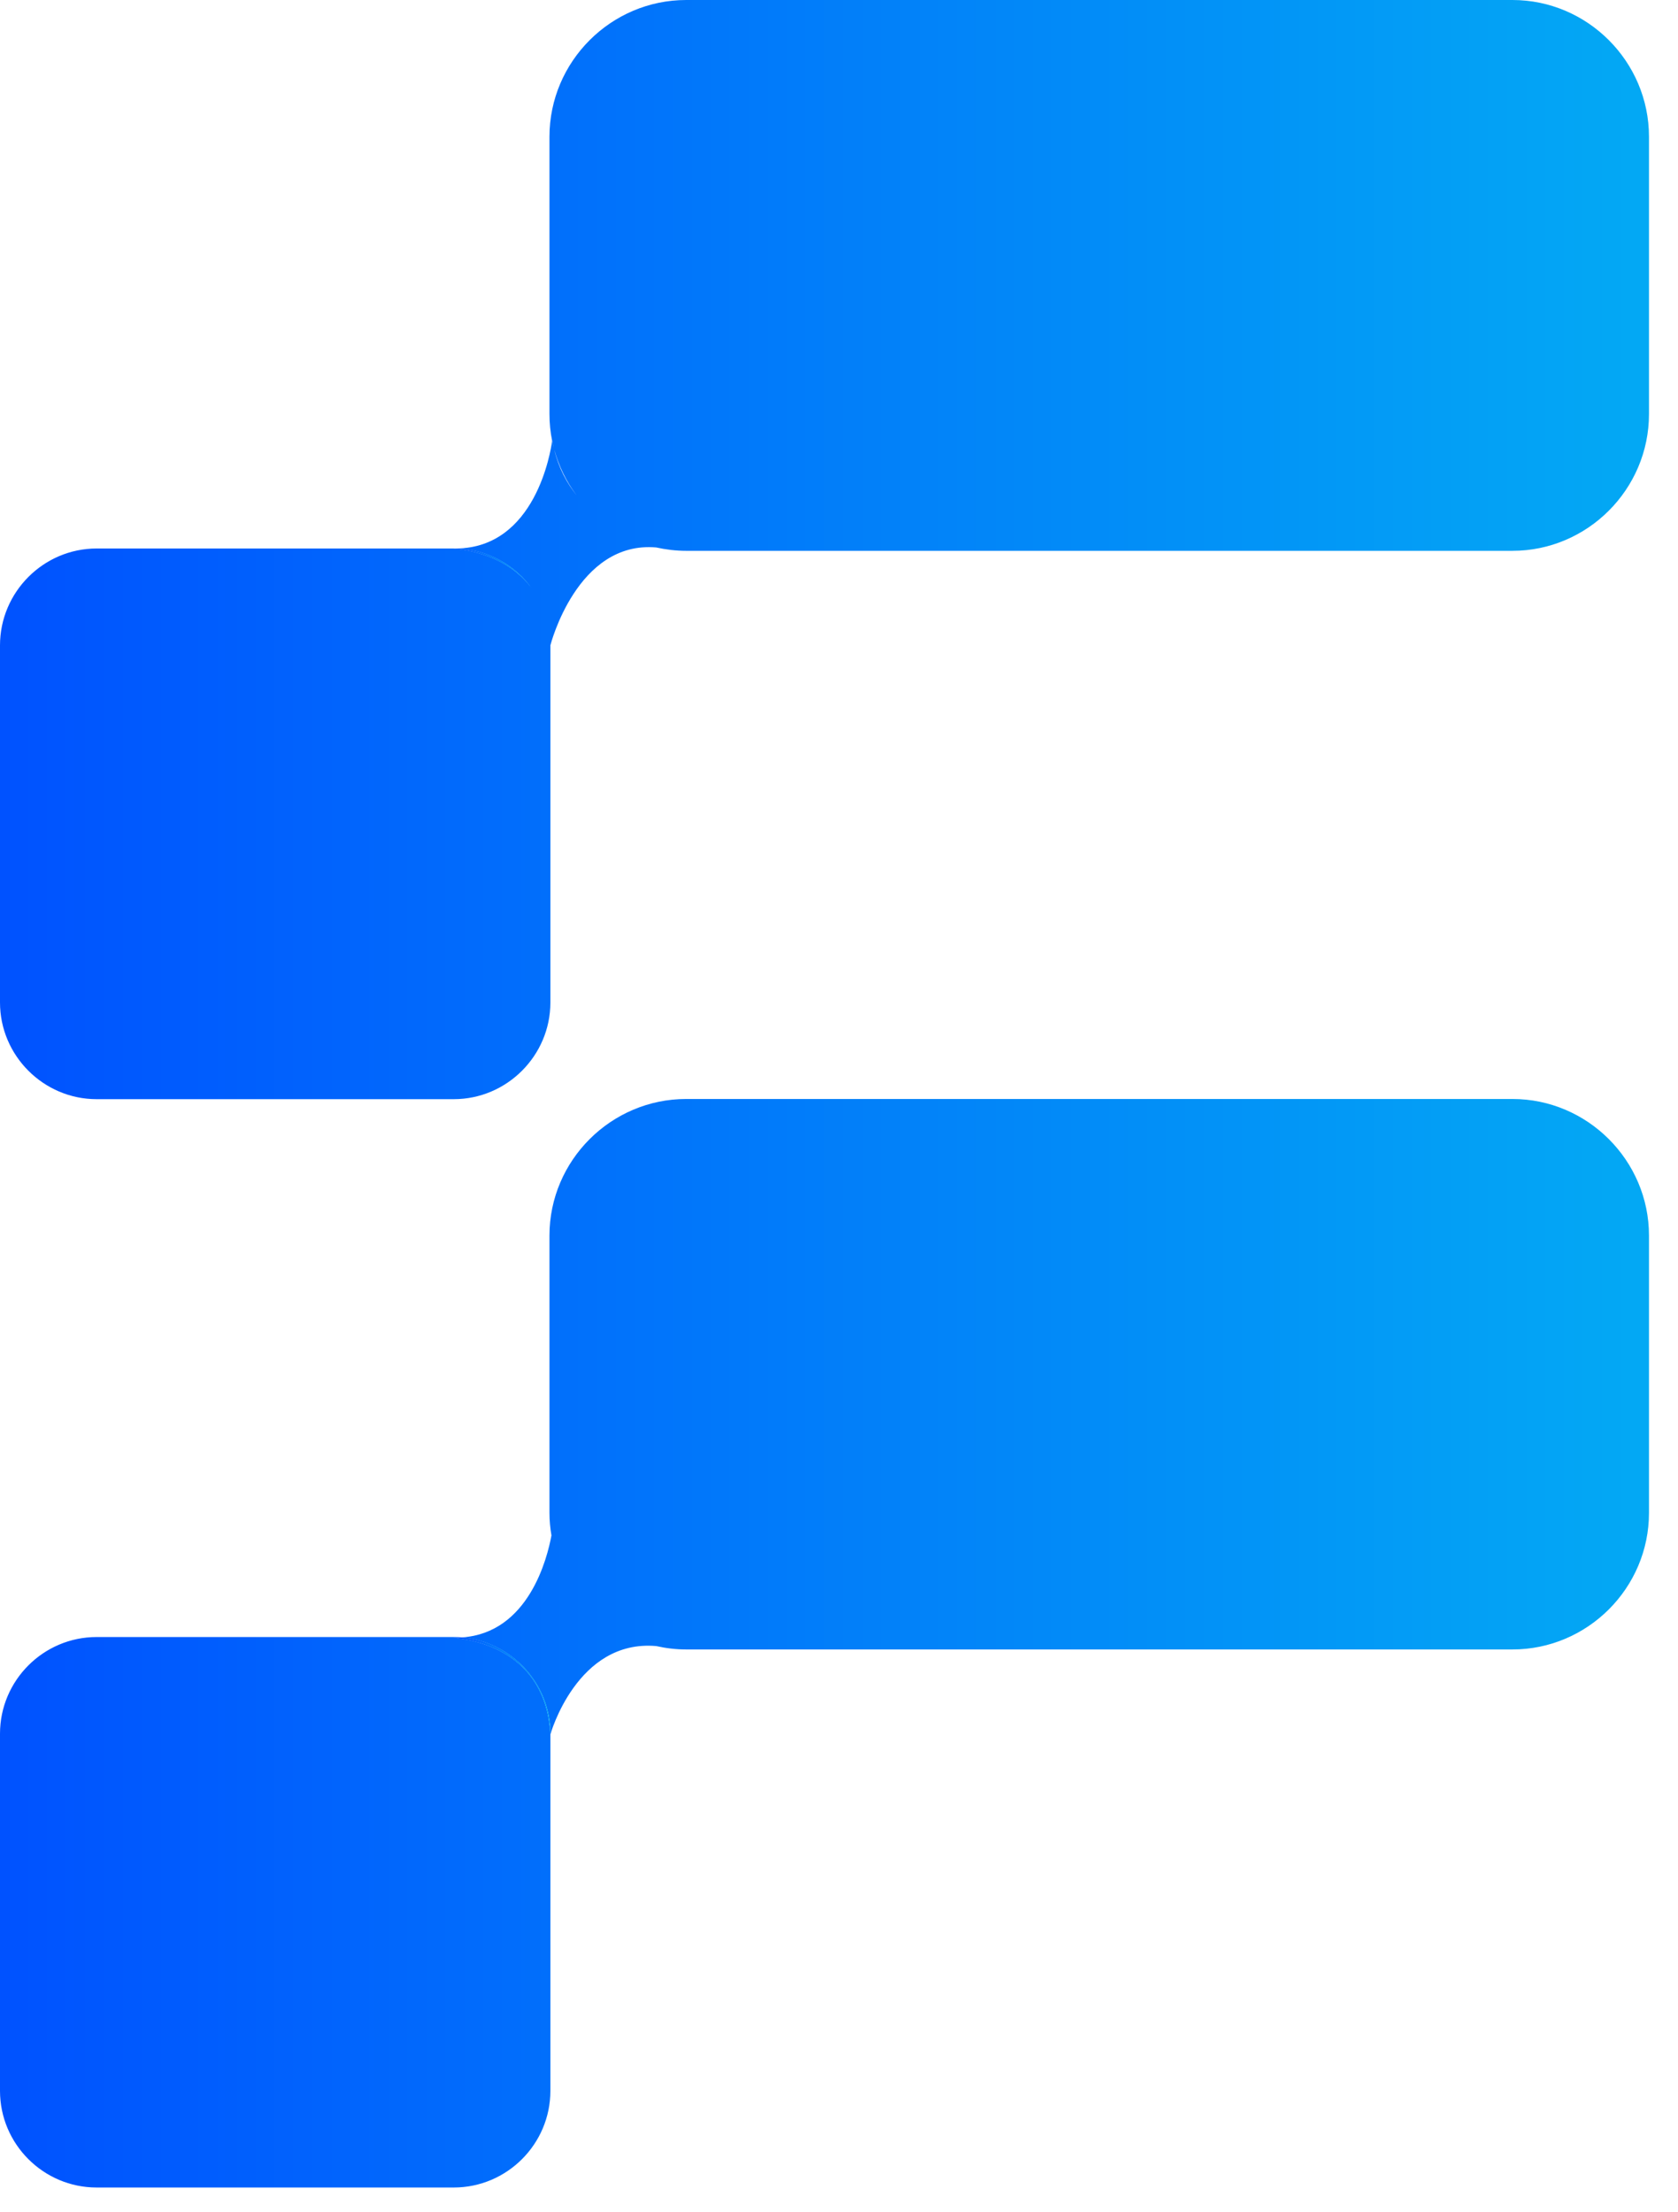
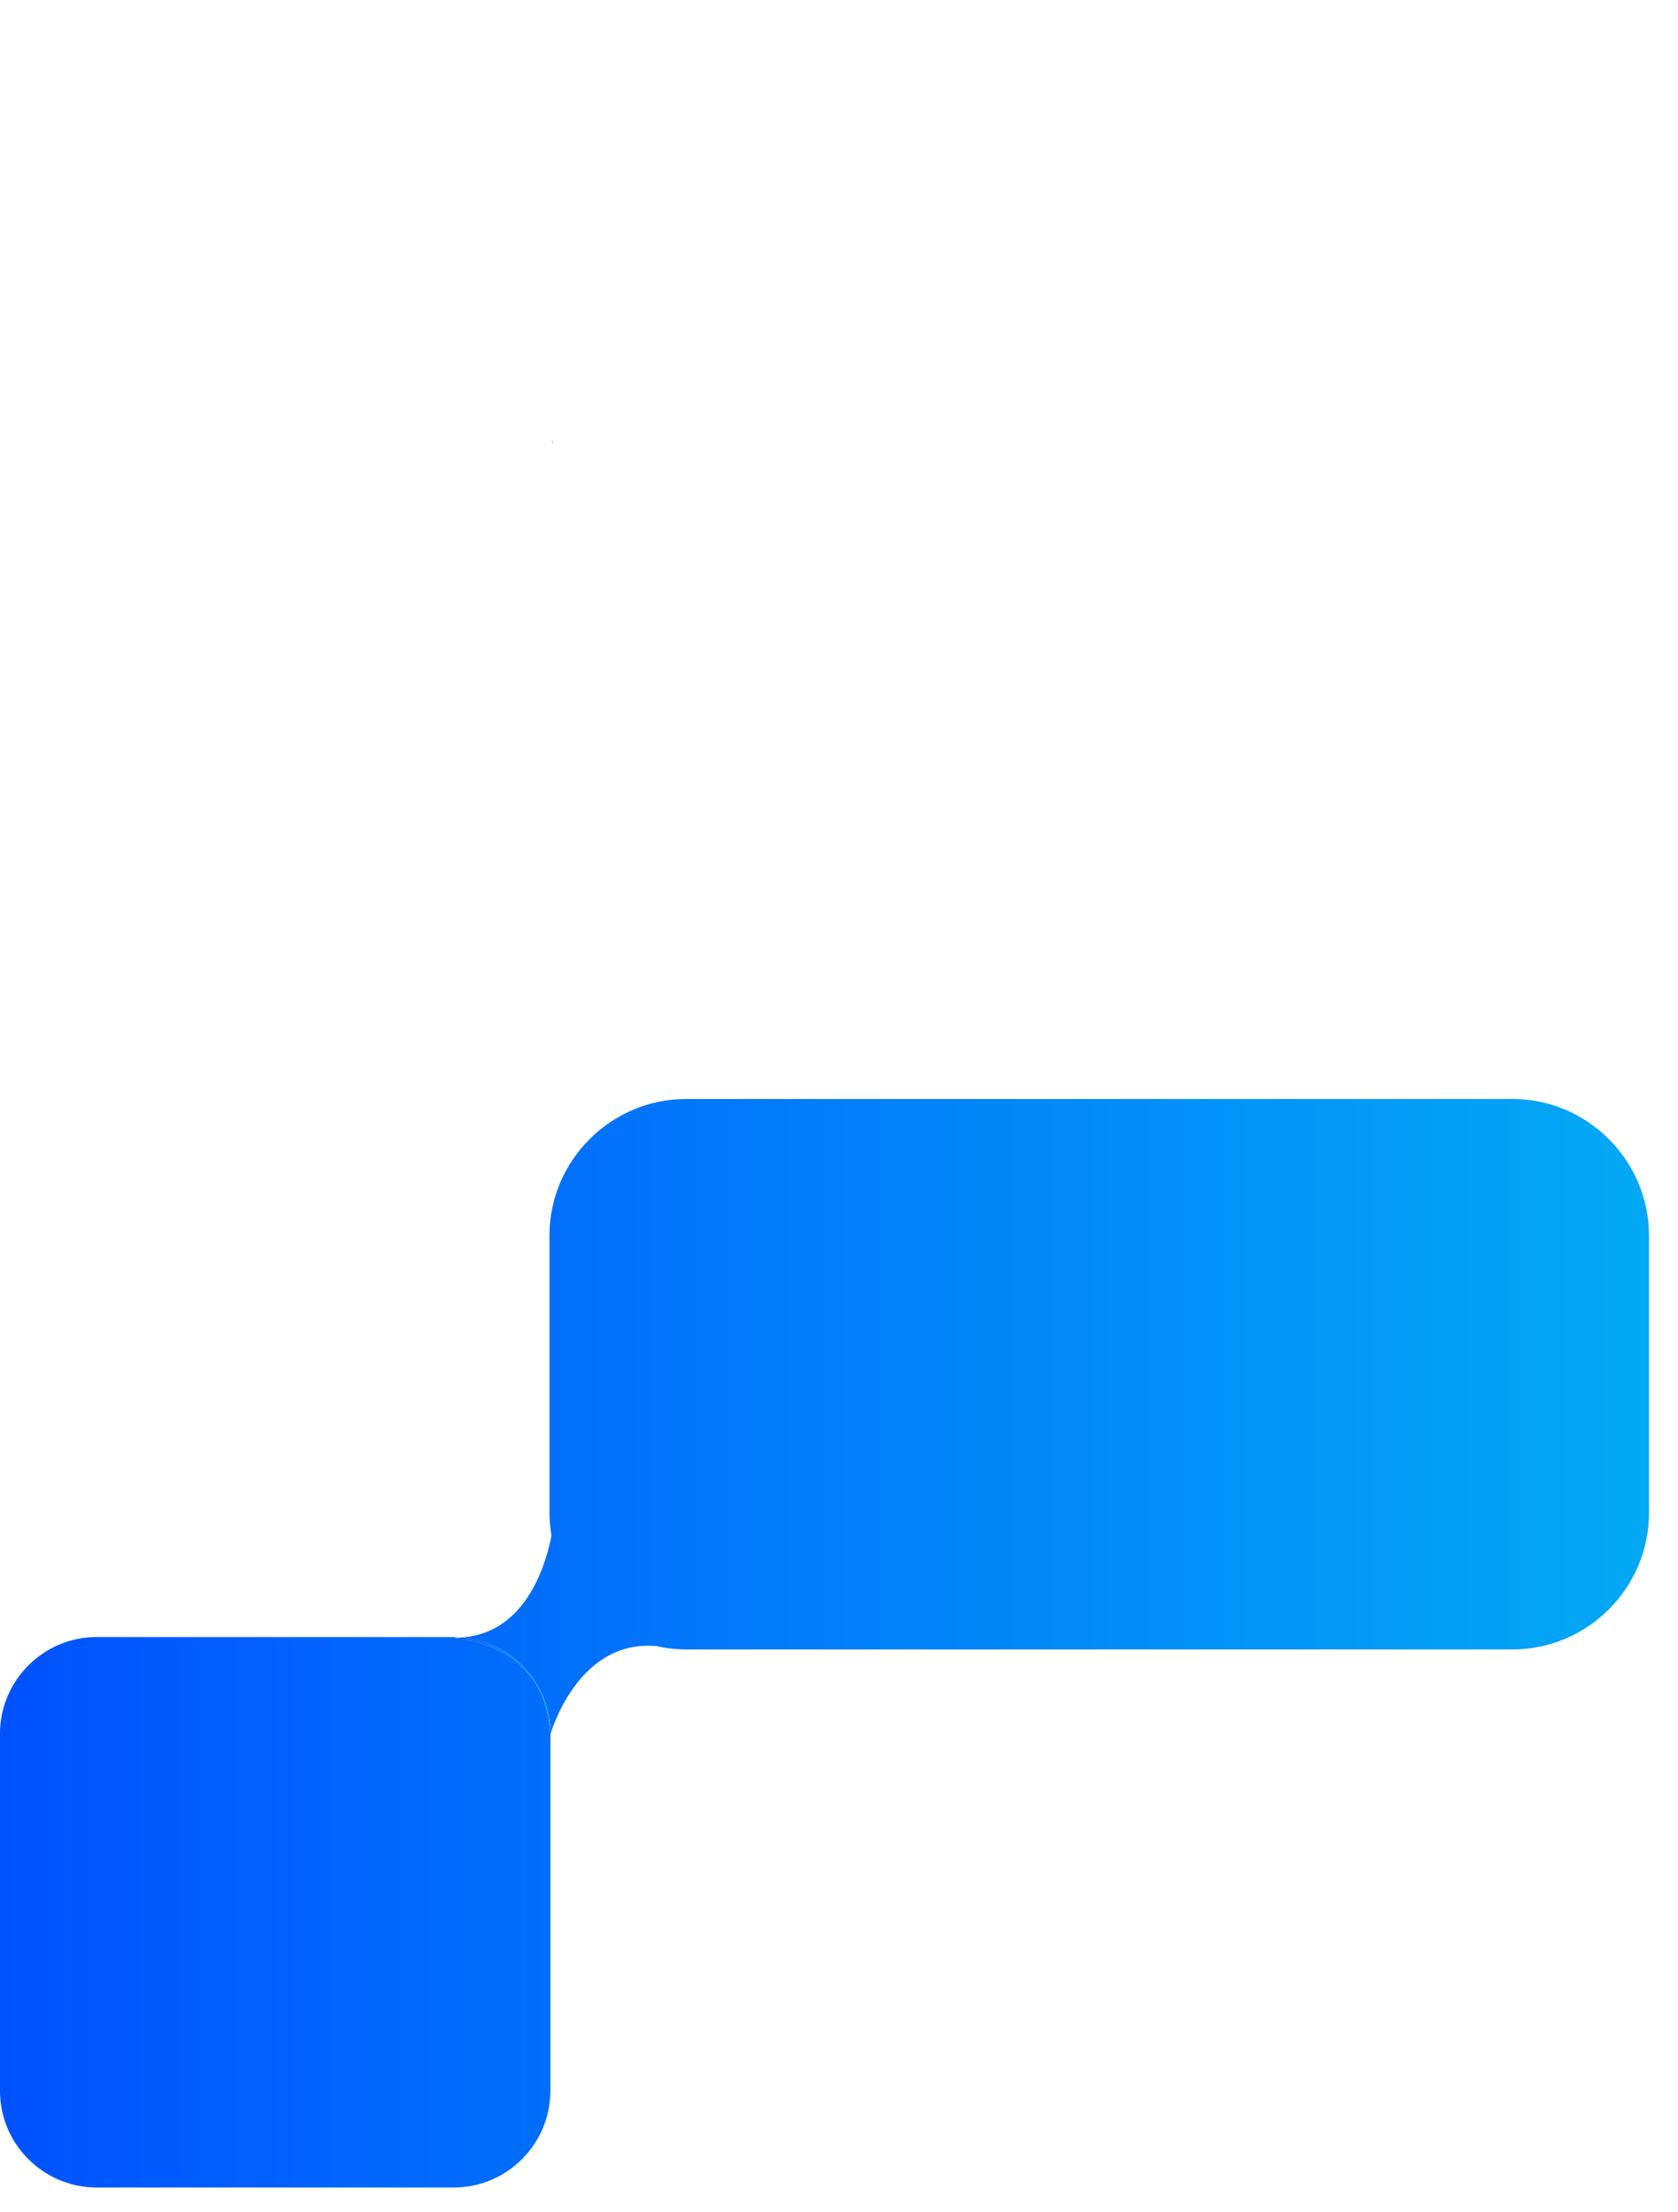
<svg xmlns="http://www.w3.org/2000/svg" width="44" height="58" viewBox="0 0 44 58" fill="none">
-   <path d="M13.962 15.45C13.325 14.562 12.237 14.408 11.889 14.38C11.819 14.38 11.782 14.38 11.782 14.38H11.898C11.898 14.38 11.926 14.38 11.94 14.38H11.963C12.786 14.399 13.516 14.818 13.962 15.45Z" fill="url(#paint0_linear_7213_773)" />
-   <path d="M39.659 0H17.993C16.022 0 14.408 1.613 14.408 3.585V10.852C14.408 11.093 14.432 11.331 14.478 11.558C14.483 11.544 14.483 11.535 14.483 11.535C14.492 11.605 14.506 11.67 14.52 11.74C14.506 11.679 14.492 11.619 14.478 11.558C14.441 11.833 14.041 14.362 11.963 14.38C12.786 14.399 13.516 14.818 13.962 15.45C13.325 14.562 12.237 14.408 11.888 14.38C11.819 14.38 11.781 14.38 11.781 14.38H2.534C1.139 14.38 0 15.524 0 16.919V26.283C0 27.673 1.139 28.817 2.534 28.817H11.898C13.293 28.817 14.432 27.673 14.432 26.283V16.919C14.432 16.919 15.129 14.171 17.207 14.353C17.458 14.408 17.723 14.441 17.993 14.441H39.659C41.626 14.441 43.239 12.828 43.239 10.856V3.585C43.239 1.613 41.626 0 39.659 0ZM14.534 11.786C14.655 12.228 14.855 12.637 15.124 12.99C14.864 12.665 14.65 12.27 14.534 11.786Z" fill="url(#paint1_linear_7213_773)" />
-   <path d="M14.52 11.74C14.506 11.679 14.492 11.619 14.479 11.558C14.483 11.544 14.483 11.535 14.483 11.535C14.492 11.605 14.506 11.67 14.52 11.74Z" fill="url(#paint2_linear_7213_773)" />
-   <path d="M43.239 32.392V39.664C43.239 41.635 41.626 43.244 39.659 43.244H17.993C17.723 43.244 17.458 43.211 17.207 43.155C15.129 42.974 14.432 45.471 14.432 45.471V54.816C14.432 56.211 13.293 57.35 11.898 57.35H2.534C1.139 57.35 0 56.211 0 54.816V45.452C0 44.057 1.139 42.918 2.534 42.918H11.898C11.967 42.918 12.037 42.918 12.107 42.928C12.037 42.937 11.963 42.937 11.888 42.937C12.372 42.974 14.302 43.262 14.432 45.452C14.432 44.127 13.404 43.035 12.107 42.928C13.864 42.816 14.353 40.84 14.46 40.254C14.427 40.064 14.408 39.864 14.408 39.664V32.392C14.408 30.425 16.022 28.812 17.993 28.812H39.659C41.626 28.812 43.239 30.425 43.239 32.392Z" fill="url(#paint3_linear_7213_773)" />
-   <path d="M14.432 45.452C14.302 43.262 12.372 42.974 11.889 42.937C11.963 42.937 12.037 42.937 12.107 42.928C13.404 43.035 14.432 44.127 14.432 45.452Z" fill="url(#paint4_linear_7213_773)" />
-   <path d="M13.962 15.45C13.325 14.562 12.237 14.408 11.889 14.38H11.963C12.786 14.399 13.516 14.818 13.962 15.45Z" fill="url(#paint5_linear_7213_773)" />
+   <path d="M43.239 32.392V39.664C43.239 41.635 41.626 43.244 39.659 43.244H17.993C17.723 43.244 17.458 43.211 17.207 43.155C15.129 42.974 14.432 45.471 14.432 45.471V54.816C14.432 56.211 13.293 57.35 11.898 57.35H2.534C1.139 57.35 0 56.211 0 54.816V45.452C0 44.057 1.139 42.918 2.534 42.918H11.898C12.037 42.937 11.963 42.937 11.888 42.937C12.372 42.974 14.302 43.262 14.432 45.452C14.432 44.127 13.404 43.035 12.107 42.928C13.864 42.816 14.353 40.84 14.46 40.254C14.427 40.064 14.408 39.864 14.408 39.664V32.392C14.408 30.425 16.022 28.812 17.993 28.812H39.659C41.626 28.812 43.239 30.425 43.239 32.392Z" fill="url(#paint3_linear_7213_773)" />
  <path d="M14.52 11.74C14.506 11.679 14.492 11.619 14.479 11.558C14.483 11.544 14.483 11.535 14.483 11.535C14.492 11.605 14.506 11.67 14.52 11.74Z" fill="url(#paint6_linear_7213_773)" />
  <path d="M14.432 45.452C14.302 43.262 12.372 42.974 11.889 42.937C11.963 42.937 12.037 42.937 12.107 42.928C13.404 43.035 14.432 44.127 14.432 45.452Z" fill="url(#paint7_linear_7213_773)" />
  <defs>
    <linearGradient id="paint0_linear_7213_773" x1="11.782" y1="14.911" x2="13.962" y2="14.911" gradientUnits="userSpaceOnUse">
      <stop stop-color="#0052FF" />
      <stop offset="1" stop-color="#03A9F4" />
    </linearGradient>
    <linearGradient id="paint1_linear_7213_773" x1="0" y1="14.404" x2="43.239" y2="14.404" gradientUnits="userSpaceOnUse">
      <stop stop-color="#0052FF" />
      <stop offset="1" stop-color="#03A9F4" />
    </linearGradient>
    <linearGradient id="paint2_linear_7213_773" x1="14.479" y1="11.637" x2="14.52" y2="11.637" gradientUnits="userSpaceOnUse">
      <stop stop-color="#0052FF" />
      <stop offset="1" stop-color="#03A9F4" />
    </linearGradient>
    <linearGradient id="paint3_linear_7213_773" x1="0" y1="43.081" x2="43.239" y2="43.081" gradientUnits="userSpaceOnUse">
      <stop stop-color="#0052FF" />
      <stop offset="1" stop-color="#03A9F4" />
    </linearGradient>
    <linearGradient id="paint4_linear_7213_773" x1="11.889" y1="44.188" x2="14.432" y2="44.188" gradientUnits="userSpaceOnUse">
      <stop stop-color="#0052FF" />
      <stop offset="1" stop-color="#03A9F4" />
    </linearGradient>
    <linearGradient id="paint5_linear_7213_773" x1="11.889" y1="14.915" x2="13.962" y2="14.915" gradientUnits="userSpaceOnUse">
      <stop stop-color="#0052FF" />
      <stop offset="1" stop-color="#03A9F4" />
    </linearGradient>
    <linearGradient id="paint6_linear_7213_773" x1="14.479" y1="11.637" x2="14.52" y2="11.637" gradientUnits="userSpaceOnUse">
      <stop stop-color="#0052FF" />
      <stop offset="1" stop-color="#03A9F4" />
    </linearGradient>
    <linearGradient id="paint7_linear_7213_773" x1="11.889" y1="44.188" x2="14.432" y2="44.188" gradientUnits="userSpaceOnUse">
      <stop stop-color="#0052FF" />
      <stop offset="1" stop-color="#03A9F4" />
    </linearGradient>
  </defs>
</svg>